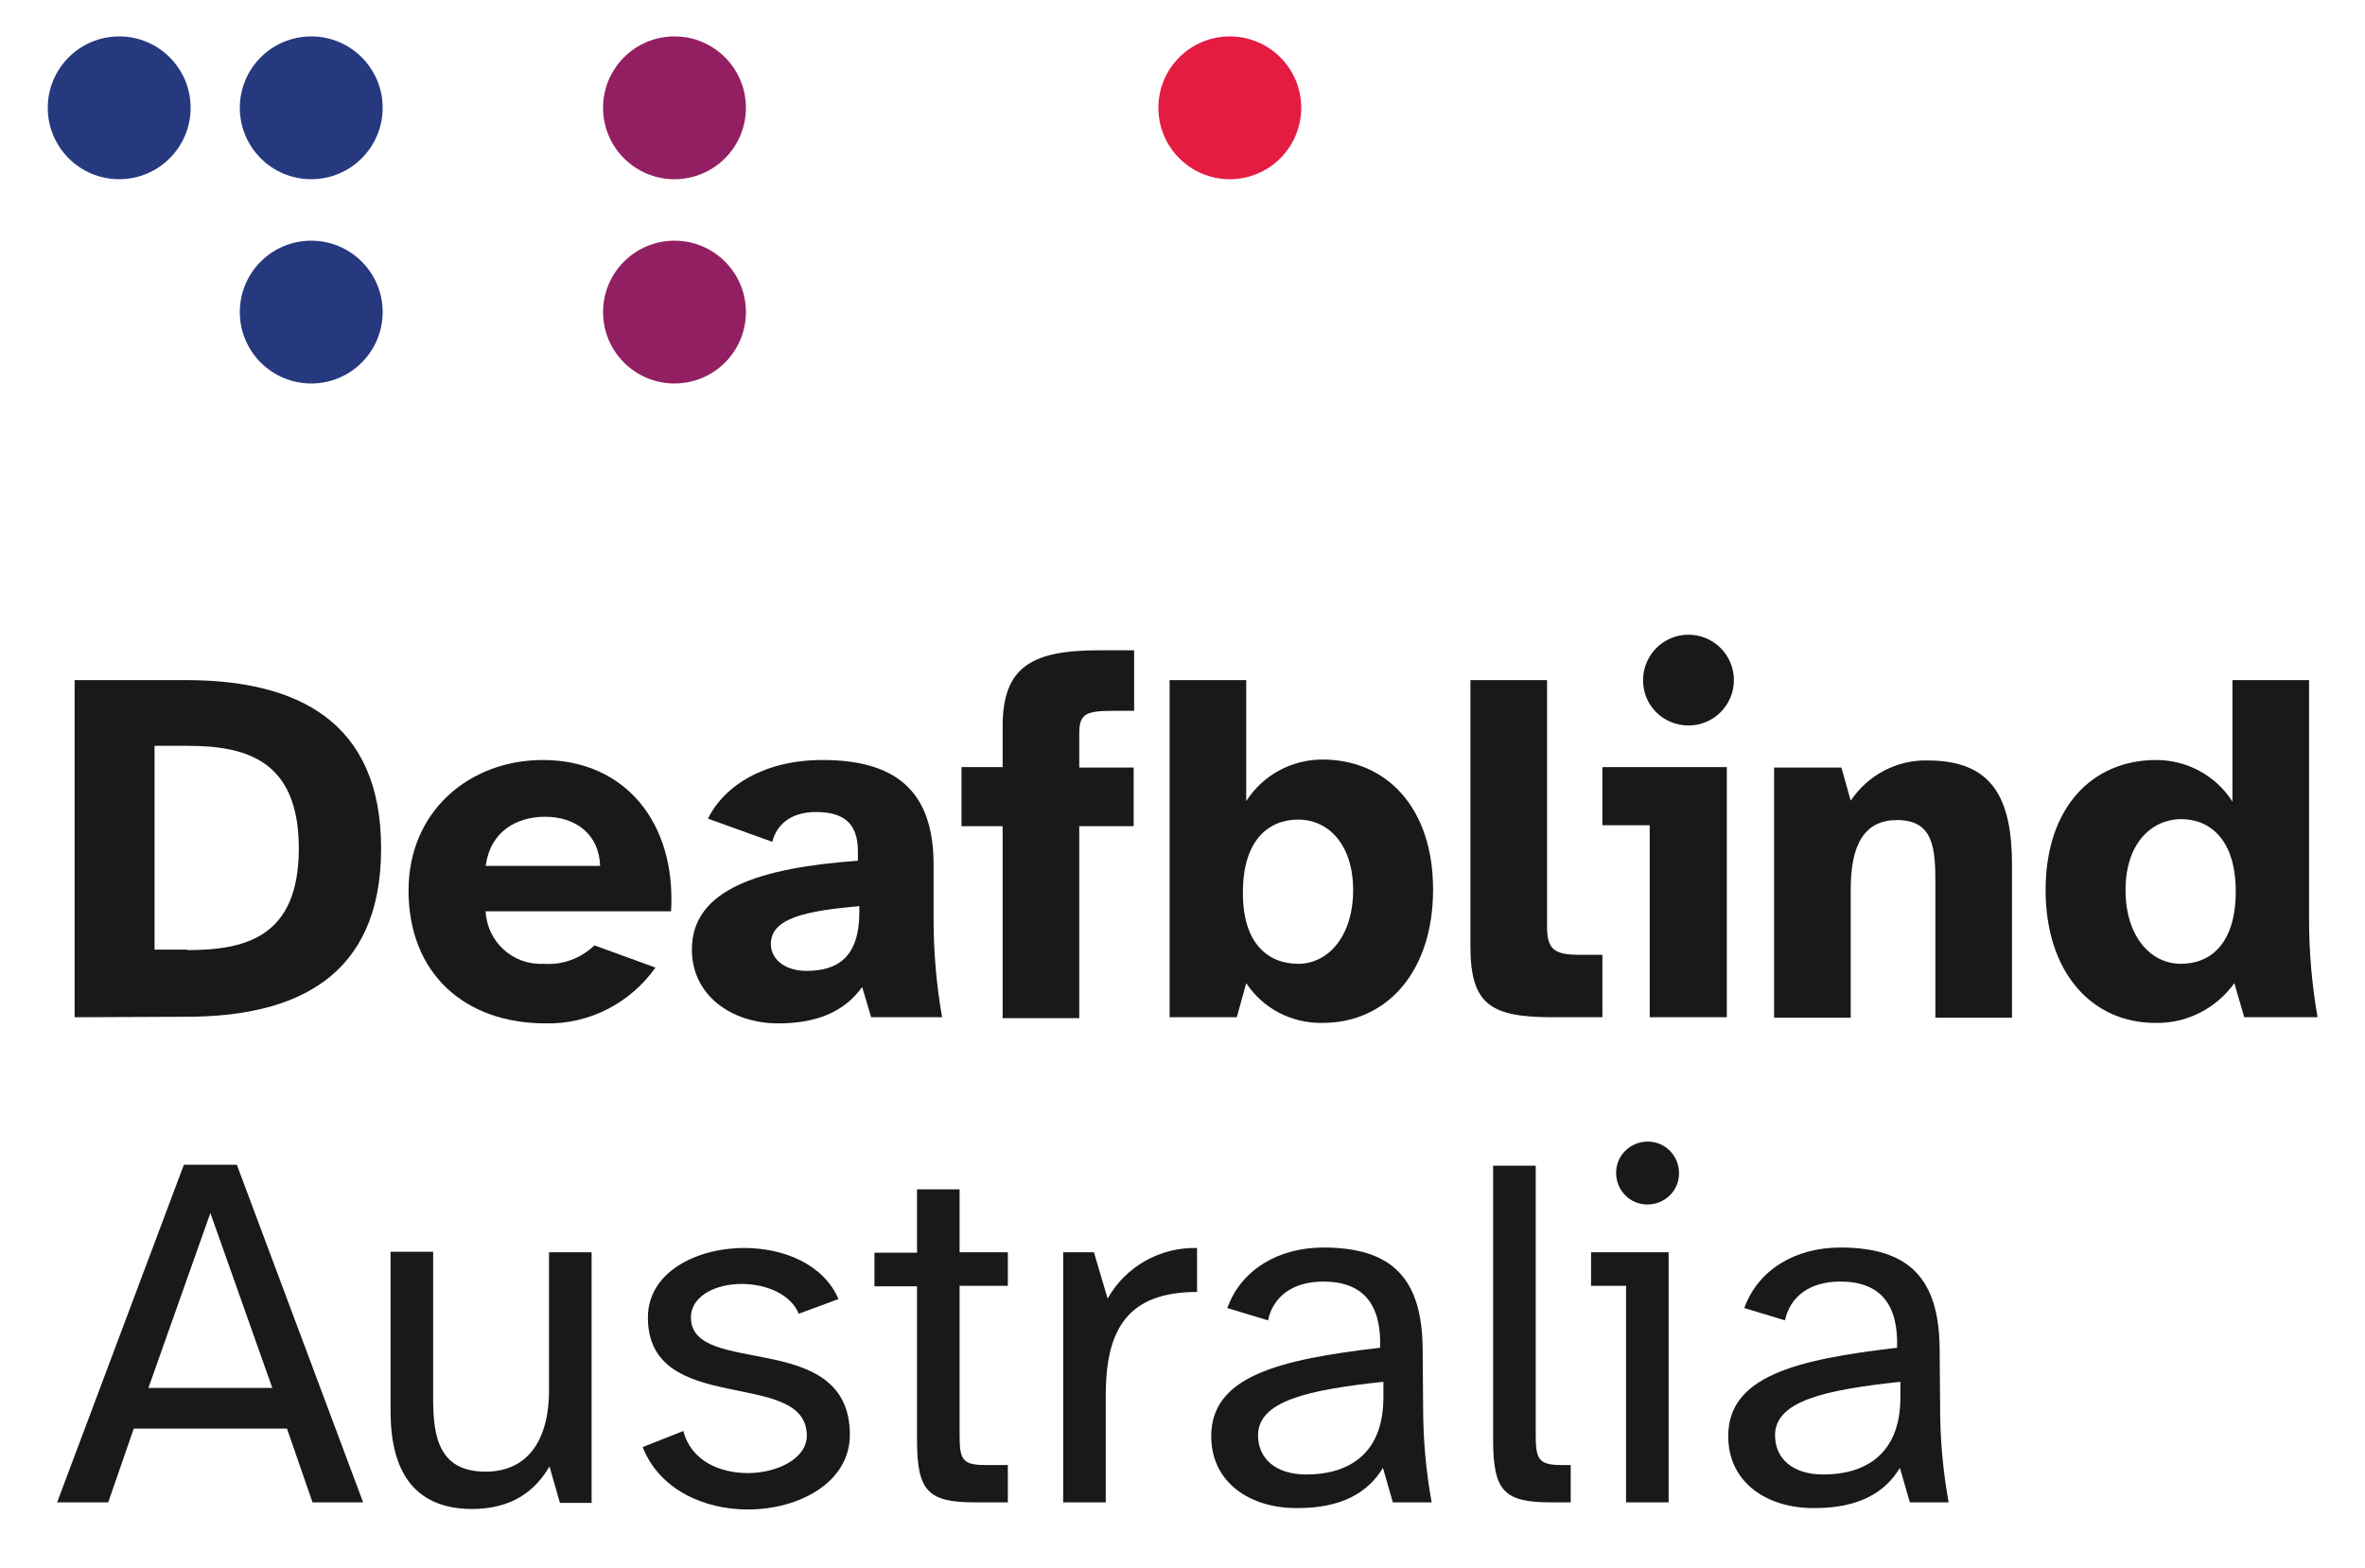
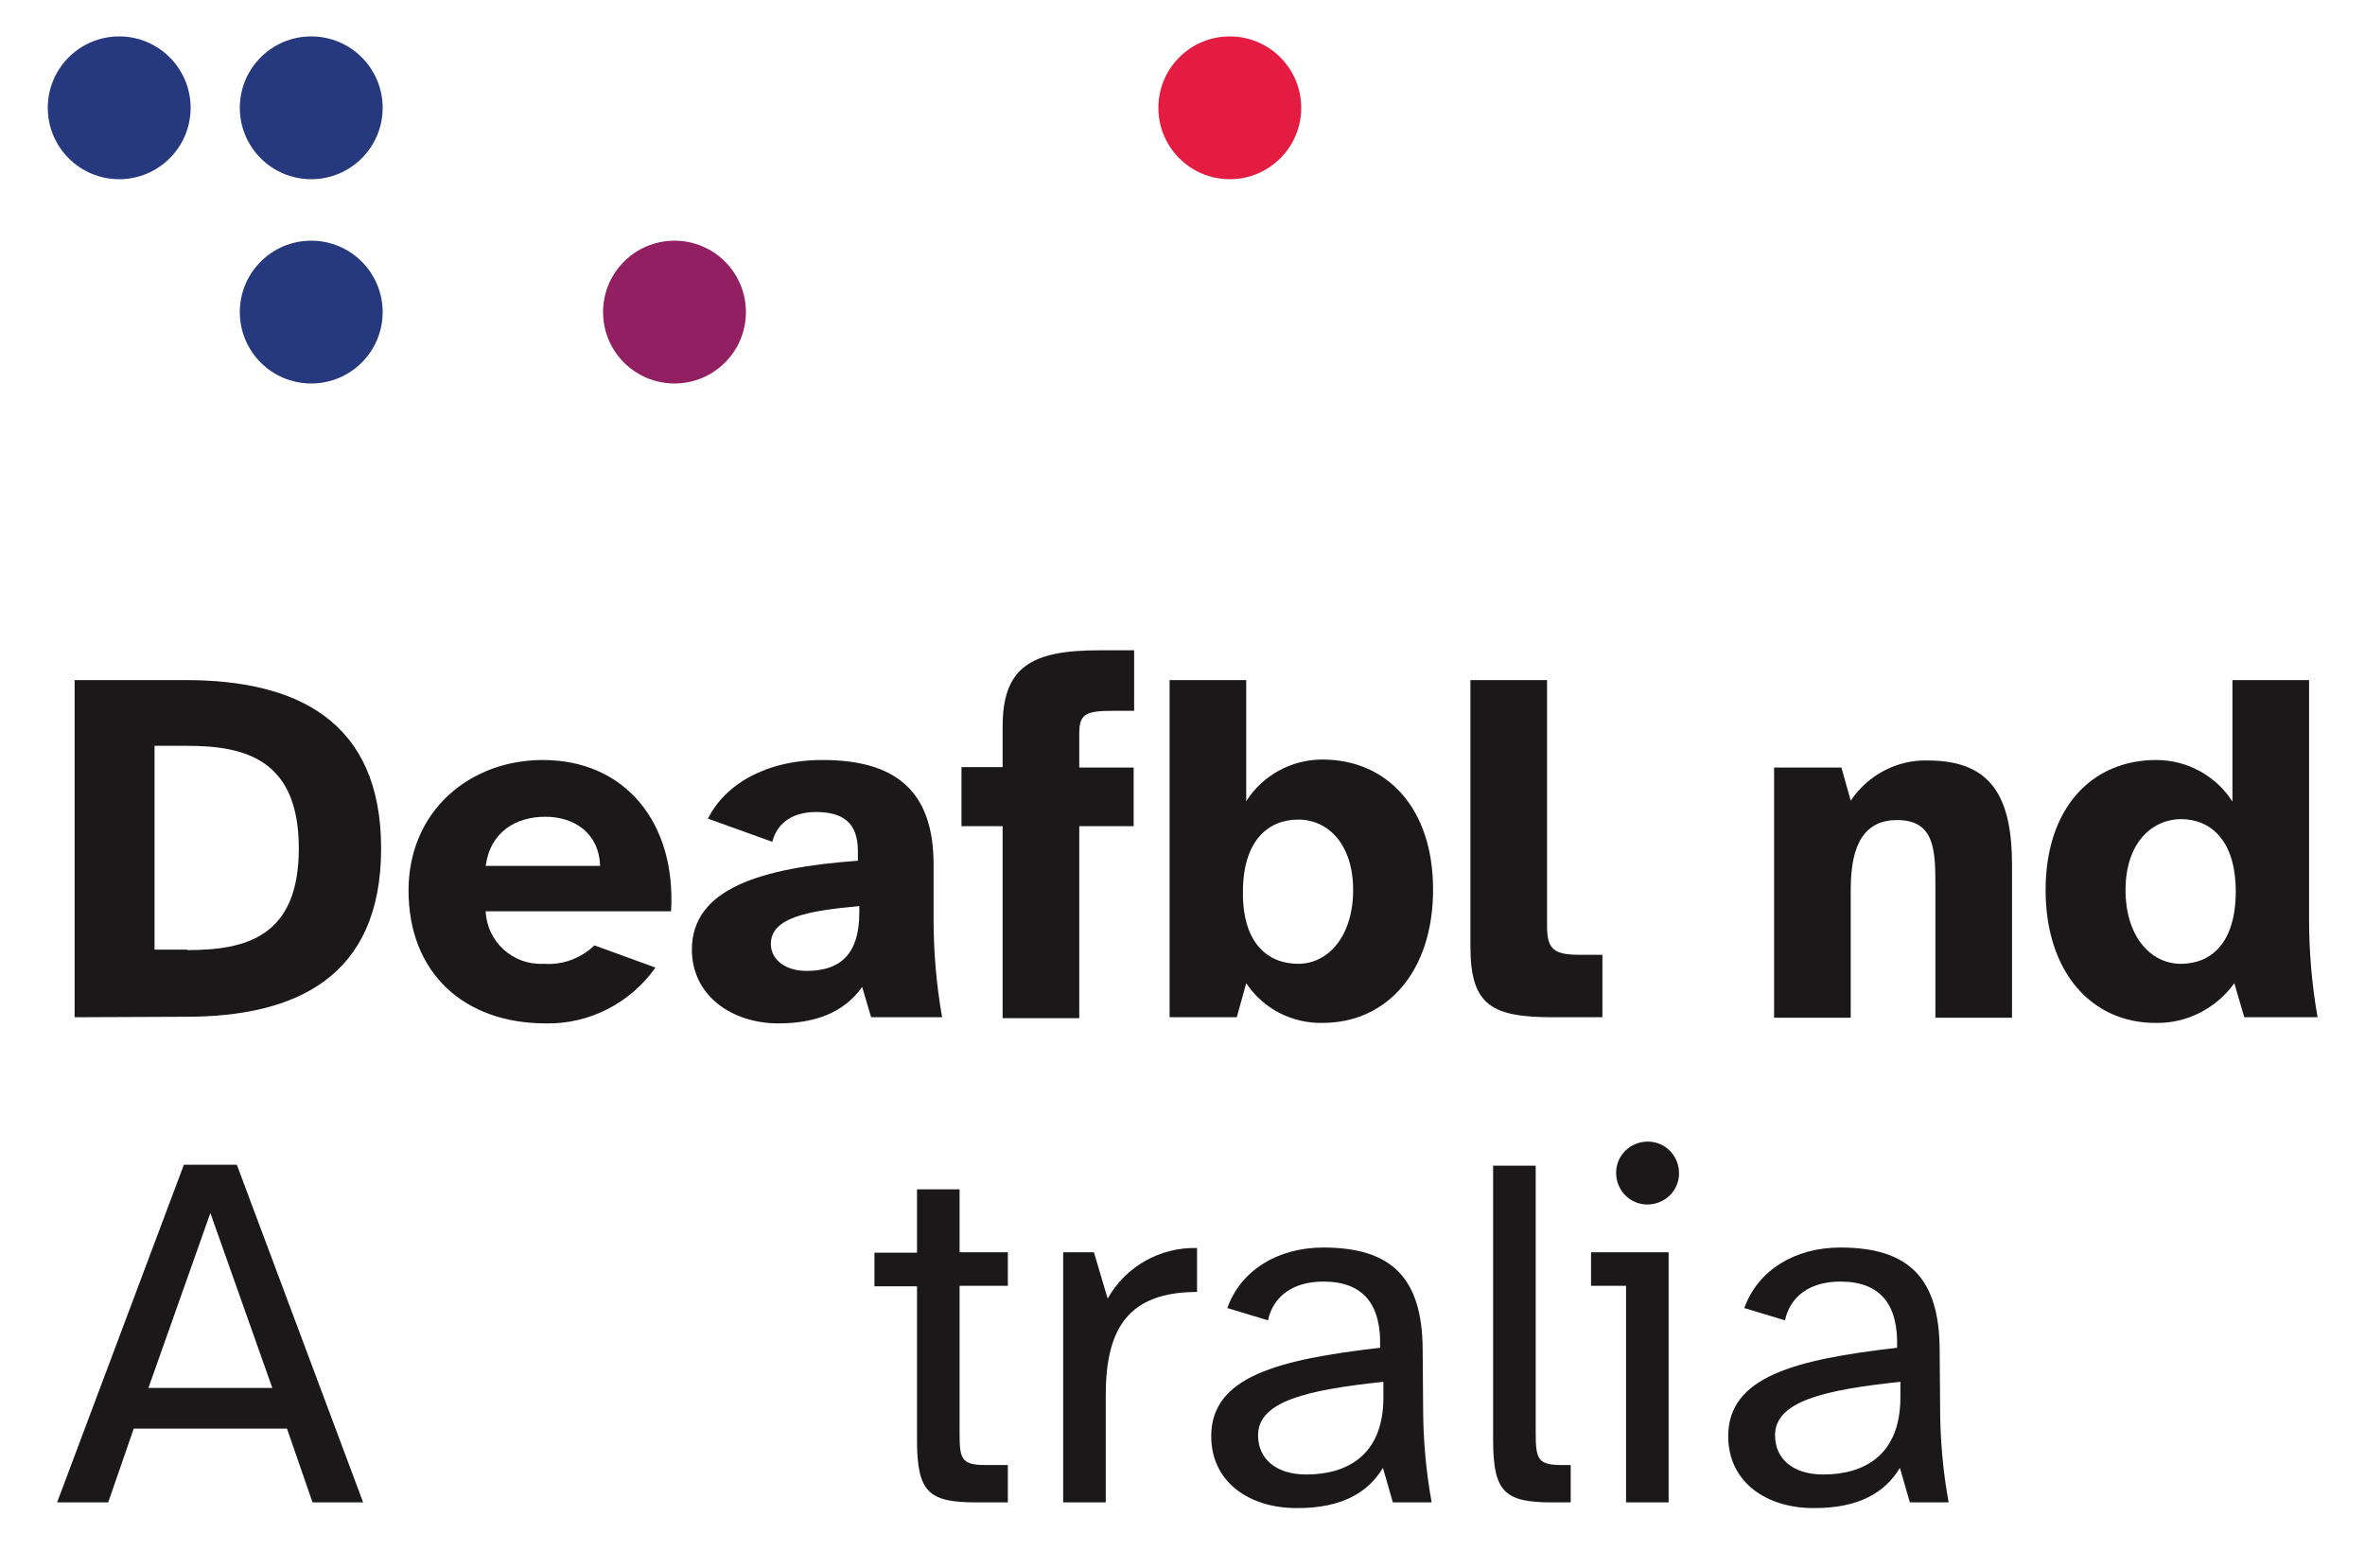
<svg xmlns="http://www.w3.org/2000/svg" version="1.1" id="Layer_1" x="0px" y="0px" viewBox="0 0 500 331.5" style="enable-background:new 0 0 500 331.5;" xml:space="preserve">
  <style type="text/css">
	.st0{fill:#26397F;}
	.st1{fill:#921F62;}
	.st2{fill:#E41C42;}
	.st3{fill:#1A1818;}
</style>
  <g id="Group_41">
    <circle id="Ellipse_1" class="st0" cx="25.2" cy="22.8" r="15.1" />
    <circle id="Ellipse_2" class="st0" cx="65.8" cy="22.8" r="15.1" />
    <circle id="Ellipse_3" class="st0" cx="65.8" cy="66" r="15.1" />
-     <circle id="Ellipse_4" class="st1" cx="142.6" cy="22.8" r="15.1" />
    <circle id="Ellipse_5" class="st2" cx="260" cy="22.8" r="15.1" />
    <circle id="Ellipse_6" class="st1" cx="142.6" cy="66" r="15.1" />
  </g>
  <g id="Group_44" transform="translate(0.874 55.625)">
    <g id="Group_43" transform="translate(0)">
      <g id="Group_42">
        <path id="Path_1" class="st3" d="M14.9,159.5V88.2h23.5c23.3,0,41.3,8.5,41.3,35.6c0,27.2-18,35.6-41.3,35.6L14.9,159.5z      M38.7,145.3c12.3,0,23.6-2.7,23.6-21.5s-11.3-21.7-23.6-21.7h-6.9v43.1H38.7z" />
        <path id="Path_2" class="st3" d="M113.9,105.1c17.4,0,28.2,13.3,27.1,32h-39.2c0.3,6.4,5.7,11.4,12.2,11.1c0,0,0.1,0,0.1,0     c4,0.3,7.9-1.2,10.7-3.9l12.9,4.7c-5.3,7.5-14,12-23.2,11.8c-17.2,0-29-10.6-29-28.1C85.5,115.9,98.4,105.1,113.9,105.1z      M101.8,127.5H126c-0.2-6.8-5.3-10.4-11.6-10.4C108.3,117.1,102.8,120.2,101.8,127.5z" />
        <path id="Path_3" class="st3" d="M180.5,126.4v-2c0-6.1-3.2-8.3-8.9-8.3c-4.5,0-8.1,2-9.2,6.3l-13.6-4.9     c3.5-7.1,12.1-12.4,24.2-12.4c15,0,23.5,6.1,23.5,22.1v11.6c0,6.9,0.6,13.9,1.8,20.7h-15l-1.9-6.4c-3.9,5.5-10.1,7.7-17.7,7.7     c-10,0-18.3-6-18.3-15.6C145.4,132.3,160,127.9,180.5,126.4z M162.1,144c0,3.4,3.2,5.7,7.5,5.7c6.4,0,11.2-2.7,11.2-12.4V136     C169.6,137,162.1,138.5,162.1,144L162.1,144z" />
        <path id="Path_4" class="st3" d="M202.4,106.6h8.7v-8.6c0-12.6,6.1-16.1,20.4-16.1h7.4v12.8h-4.5c-5.8,0-7.1,0.7-7.1,4.8v7.2     h11.5v12.4h-11.5v40.6h-16.2v-40.6h-8.7L202.4,106.6z" />
        <path id="Path_5" class="st3" d="M262.6,88.2v25.6c3.5-5.5,9.6-8.8,16.1-8.8c13.6,0,23.4,10.2,23.4,27.5s-9.7,28.2-23.4,28.2     c-6.5,0.1-12.5-3-16.1-8.4l-2,7.2h-14.2V88.2H262.6z M273.6,148.2c6.3,0,11.6-5.8,11.6-15.6c0-9.7-5.3-14.9-11.6-14.9     c-6.4,0-11.7,4.5-11.7,15.3C261.8,143.9,267.2,148.2,273.6,148.2L273.6,148.2z" />
        <path id="Path_6" class="st3" d="M310,88.2h16.2v52.1c0,5,1.6,6,7.1,6h4.6v13.2h-10.4c-13,0-17.5-2.5-17.5-14.9L310,88.2z" />
-         <path id="Path_7" class="st3" d="M337.8,106.6h26.4v52.9h-16.3v-40.6h-10V106.6z M346.5,88.2c0-5.3,4.3-9.6,9.6-9.6     c5.3,0,9.6,4.3,9.6,9.6c0,5.3-4.3,9.6-9.6,9.6c-5.3,0-9.6-4.2-9.6-9.5C346.5,88.3,346.5,88.2,346.5,88.2L346.5,88.2z" />
        <path id="Path_8" class="st3" d="M388.4,106.6l2,7.1c3.6-5.4,9.8-8.7,16.3-8.5c13.6,0,17.8,7.9,17.8,22.2v32.2h-16.2v-28.2     c0-7.5-0.3-13.6-8.1-13.6c-6.8,0-9.8,5-9.8,14.6v27.2h-16.2v-52.9H388.4z" />
        <path id="Path_9" class="st3" d="M431.6,132.6c0-17.3,9.7-27.5,23.4-27.5c6.5,0,12.6,3.3,16.1,8.8V88.2h16.2v50.6     c0,6.9,0.6,13.9,1.8,20.7h-15.5l-2.1-7.2c-3.8,5.3-10,8.5-16.5,8.4C441.3,160.8,431.6,149.9,431.6,132.6z M448.5,132.6     c0,9.8,5.3,15.6,11.7,15.6c6.3,0,11.6-4.3,11.6-15.3c0-10.8-5.3-15.3-11.6-15.3C453.8,117.7,448.5,122.9,448.5,132.6L448.5,132.6     z" />
        <path id="Path_10" class="st3" d="M38,190.7h11.2l26.7,71.4H65.2l-5.4-15.6H27.4l-5.4,15.6H11.2L38,190.7z M30.5,237.9h26.2     l-13.1-37L30.5,237.9z" />
-         <path id="Path_11" class="st3" d="M81.7,242.9v-33.8h9v31.2c0,8.2,1.4,15.3,11.1,15.3c8.4,0,13.4-6,13.4-17.3v-29.1h9v53h-6.7     l-2.2-7.7c-3,5.1-7.8,9-16.5,9C86.3,263.4,81.7,255,81.7,242.9z" />
-         <path id="Path_12" class="st3" d="M143.6,247c1.6,6.3,7.7,8.9,13.6,8.9c6.3,0,12.5-3.1,12.5-7.9c0-14.5-33.6-3.8-33.6-25     c0-9.5,10.1-14.7,20.4-14.7c8.3,0,16.7,3.4,19.9,10.8l-8.4,3.1c-1.8-4.3-7.1-6.3-12.1-6.3c-5.4,0-10.7,2.5-10.7,7.1     c0,12.8,33.6,2.2,33.6,24.8c0,10-10.6,15.8-21.6,15.8c-9.2,0-18.7-4.2-22.2-13.2L143.6,247z" />
        <path id="Path_13" class="st3" d="M193,209.2v-13.3h9v13.3h10.2v7.1H202v31.1c0,5.4,0.3,6.8,5.4,6.8h4.8v7.9h-6.7     c-10.1,0-12.5-2.2-12.5-13.2v-32.5h-9v-7.1H193z" />
        <path id="Path_14" class="st3" d="M230.4,209.2l2.9,9.8c3.8-6.8,11.1-10.9,18.9-10.7v9.3c-14.5,0-19.3,7.7-19.3,21.8v22.7h-9     v-52.9H230.4z" />
        <path id="Path_15" class="st3" d="M255.2,248.1c0-12.6,14.1-16.2,35.7-18.7c0.3-9-3.4-14-12-14c-6.4,0-10.6,3.1-11.7,8.2     l-8.6-2.6c2.9-8.1,10.8-12.8,20.3-12.8c14.6,0,20.9,6.6,21,21.5l0.1,12.4c0,6.7,0.6,13.4,1.8,20h-8.2l-2.1-7.3     c-3.2,5.3-8.8,8.5-18,8.5C263.4,263.4,255.2,257.9,255.2,248.1z M265.1,247.9c0,5,3.8,8.3,10.2,8.3c8.3,0,16.3-3.8,16.3-16.3     v-3.3C275.5,238.3,265.1,240.7,265.1,247.9z" />
        <path id="Path_16" class="st3" d="M314.8,190.9h9v56.5c0,5.4,0.4,6.8,5.4,6.8h2v7.9h-3.9c-10.1,0-12.5-2.2-12.5-13.2L314.8,190.9     z" />
        <path id="Path_17" class="st3" d="M351.9,209.2v52.9h-9v-45.8h-7.4v-7.1H351.9z M340.8,192.4c0-3.7,3-6.6,6.7-6.6     c3.7,0,6.6,3,6.6,6.7c0,3.7-3,6.6-6.7,6.6C343.7,199.1,340.8,196.1,340.8,192.4C340.8,192.5,340.8,192.4,340.8,192.4z" />
        <path id="Path_18" class="st3" d="M364.5,248.1c0-12.6,14.1-16.2,35.7-18.7c0.3-9-3.4-14-12-14c-6.4,0-10.6,3.1-11.7,8.2     l-8.6-2.6c2.9-8.1,10.8-12.8,20.3-12.8c14.6,0,20.9,6.6,21,21.5l0.1,12.4c0,6.7,0.6,13.4,1.8,20h-8.2l-2.1-7.3     c-3.2,5.3-8.8,8.5-18,8.5C372.7,263.4,364.5,257.9,364.5,248.1z M374.4,247.9c0,5,3.8,8.3,10.2,8.3c8.3,0,16.3-3.8,16.3-16.3     v-3.3C384.8,238.3,374.4,240.7,374.4,247.9z" />
      </g>
    </g>
  </g>
</svg>